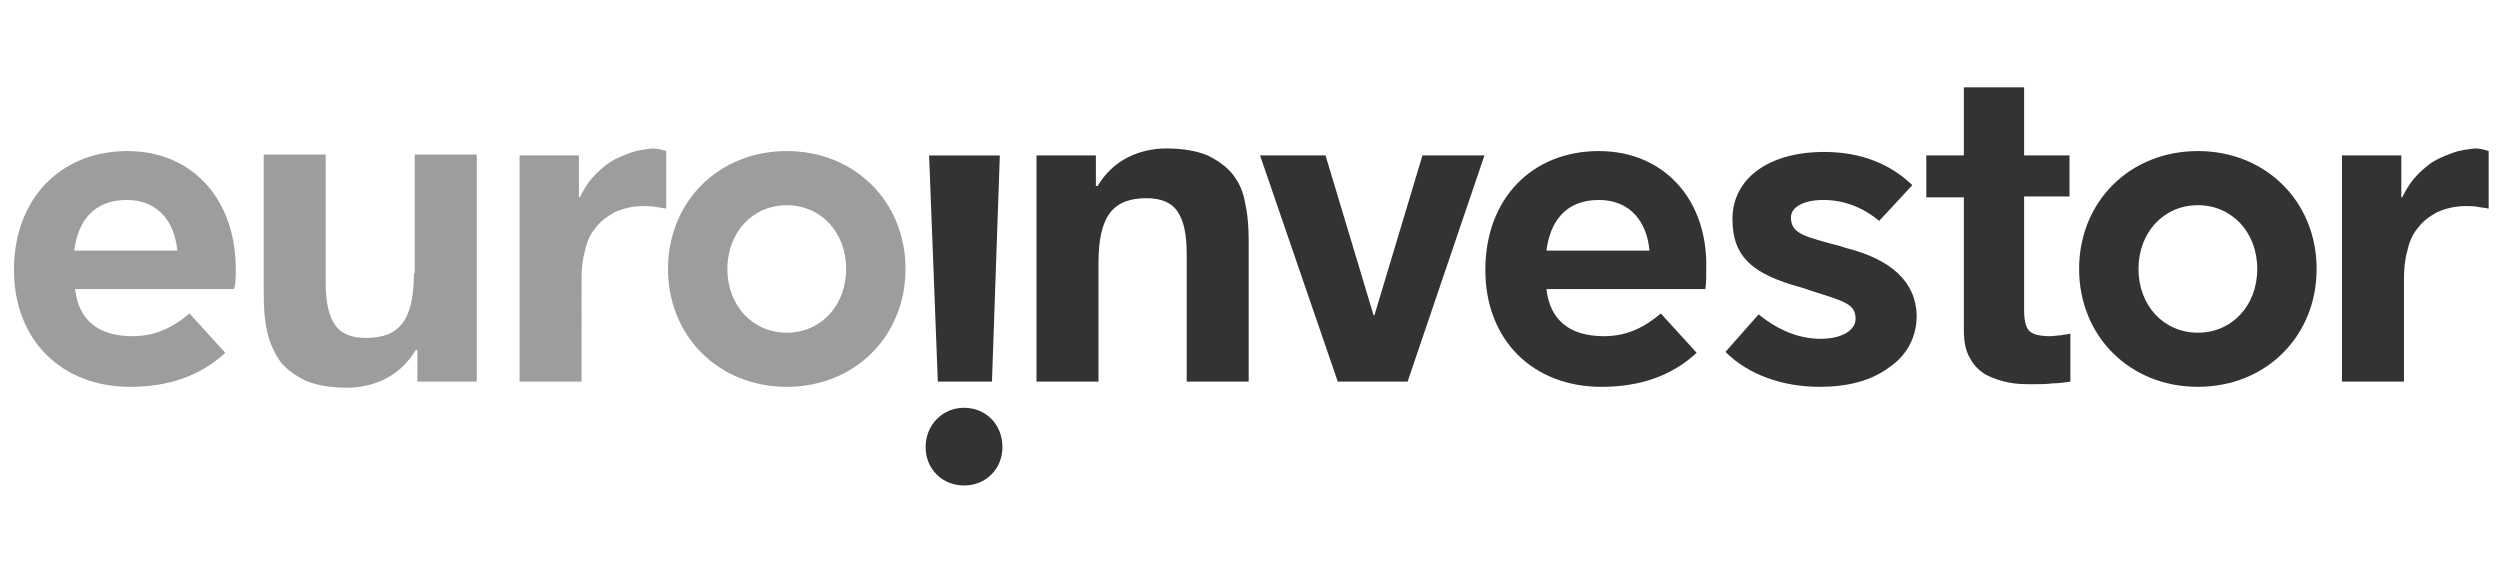
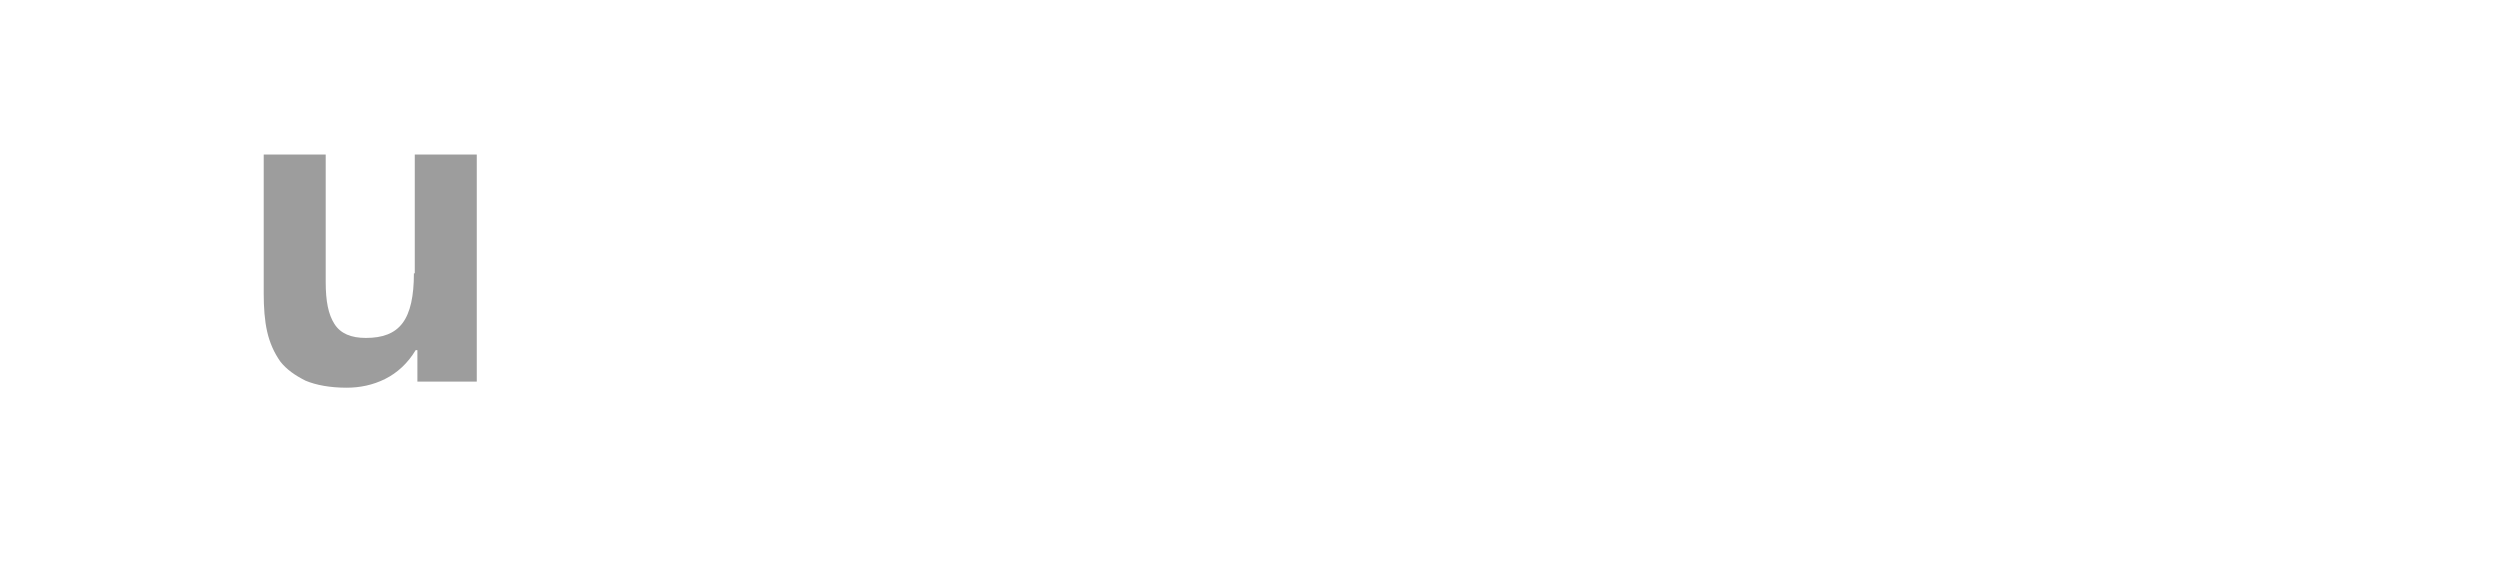
<svg xmlns="http://www.w3.org/2000/svg" viewBox="0 -8.8 286.3 65.7">
-   <path fill="#9D9D9D" d="M14.6 8.5c-7.7 0-13 5.5-13 13.6s5.5 13.4 13.3 13.4c4.3 0 8-1.2 10.9-3.9l-4.1-4.5c-1.9 1.6-3.9 2.6-6.5 2.6-3.9 0-6.2-1.8-6.6-5.4h18.2c.2-.6.2-1.5.2-2.3 0-8-5-13.5-12.4-13.5zM8.5 19.9c.4-3.2 2.1-5.8 6-5.8 3.6 0 5.5 2.5 5.8 5.8H8.5z" />
-   <path fill="#333" d="M183.1 8.5c-7.7 0-13 5.5-13 13.6s5.5 13.4 13.3 13.4c4.3 0 8-1.2 10.9-3.9l-4.1-4.5c-1.9 1.6-3.9 2.6-6.5 2.6-3.9 0-6.2-1.8-6.6-5.4h18.2c.1-.6.1-1.5.1-2.3.2-8-4.9-13.5-12.3-13.5zm-6 11.4c.4-3.2 2.1-5.8 6-5.8 3.6 0 5.5 2.5 5.8 5.8h-11.8z" />
-   <path fill="#9D9D9D" d="M72.2 8.7c-.8.3-1.6.6-2.4 1.1-.7.5-1.4 1.1-2 1.8s-1 1.4-1.4 2.2h-.1V9h-6.8v25.9h7.1V23.2c0-1.2.1-2.3.4-3.3.2-1 .6-1.9 1.2-2.6.6-.8 1.3-1.3 2.2-1.8.9-.4 2-.7 3.3-.7.4 0 .9 0 1.4.1s.9.1 1.2.2V8.5c-.6-.2-1.1-.3-1.6-.3-.8.1-1.7.2-2.5.5zM90.1 8.5c-7.8 0-13.6 5.8-13.6 13.5s5.8 13.5 13.6 13.5 13.6-5.8 13.6-13.5S97.9 8.5 90.1 8.5zm0 20.8c-3.9 0-6.8-3.1-6.8-7.3s2.9-7.3 6.8-7.3 6.8 3.1 6.8 7.3-2.9 7.3-6.8 7.3z" />
-   <path fill="#333" d="M251.7 8.5c-7.8 0-13.6 5.8-13.6 13.5s5.8 13.5 13.6 13.5 13.6-5.8 13.6-13.5-5.8-13.5-13.6-13.5zm0 20.8c-3.9 0-6.8-3.1-6.8-7.3s2.9-7.3 6.8-7.3 6.8 3.1 6.8 7.3-2.9 7.3-6.8 7.3zM110.4 37.9c-2.5 0-4.4 2-4.4 4.5s1.9 4.4 4.4 4.4 4.4-1.9 4.4-4.4c0-2.6-1.9-4.5-4.4-4.5zM141.2 11.2c-.7-.9-1.7-1.6-2.9-2.2-1.2-.5-2.8-.8-4.7-.8-1.5 0-3 .3-4.4 1s-2.6 1.8-3.5 3.3h-.2V9h-6.8v25.9h7.1V21.3c0-2.6.4-4.5 1.3-5.7s2.3-1.7 4.2-1.7c1.7 0 2.9.5 3.6 1.6s1 2.6 1 4.8v14.6h7.1v-16c0-1.6-.1-3.1-.4-4.4-.2-1.3-.7-2.4-1.4-3.3z" />
  <path fill="#9D9D9D" d="M47.4 22.5c0 2.6-.4 4.5-1.3 5.7s-2.3 1.7-4.2 1.7c-1.7 0-2.9-.5-3.6-1.6s-1-2.6-1-4.8V8.9h-7.1v15.9c0 1.6.1 3.1.4 4.4s.8 2.4 1.5 3.4c.7.9 1.7 1.6 2.9 2.2 1.2.5 2.8.8 4.7.8 1.5 0 3-.3 4.4-1s2.6-1.8 3.5-3.3h.2v3.6h6.8v-26h-7.1v13.6h-.1z" />
-   <path fill="#333" d="M231.8 1.2h-6.9V9h-4.3v4.8h4.3V29c0 1.3.2 2.4.7 3.2.4.8 1 1.4 1.8 1.9.8.4 1.6.7 2.6.9s1.8.2 2.9.2c.7 0 1.4 0 2.2-.1.7 0 1.4-.1 2-.2v-5.5c-.3.1-.7.1-1.1.2-.4 0-.8.1-1.2.1-1.2 0-2-.2-2.4-.6s-.6-1.2-.6-2.4v-13h5.2V9h-5.2V1.2zM280.9 8.7c-.8.3-1.6.6-2.4 1.1-.7.5-1.4 1.1-2 1.8s-1 1.4-1.4 2.2h-.1V9h-6.8v25.9h7.1V23.2c0-1.2.1-2.3.4-3.3.2-1 .6-1.9 1.2-2.6.6-.8 1.3-1.3 2.2-1.8.9-.4 2-.7 3.3-.7.4 0 .9 0 1.4.1s.9.1 1.2.2V8.5c-.6-.2-1.1-.3-1.6-.3-.8.1-1.7.2-2.5.5zM153.2 34.9L144.3 9h7.5l5.5 18.3h.1L162.9 9h7.1l-8.8 25.9h-8zM211.4 19.6l-.6-.2c-4.1-1.1-5.7-1.4-5.7-3.3 0-1.2 1.5-2 3.7-2 2.3 0 4.5.8 6.4 2.4l3.8-4.1c-2.6-2.5-6-3.8-10.1-3.8-6.3 0-10.5 3-10.5 7.7 0 4.3 2.3 6.3 7.8 7.8.4.1.9.3 1.2.4 3.8 1.2 5.1 1.5 5.1 3.2 0 1.4-1.7 2.3-4 2.3-2.5 0-4.9-1-7.1-2.8l-3.8 4.3c2.6 2.6 6.5 4 10.8 4 3.2 0 5.9-.7 7.9-2.2 2.1-1.4 3.2-3.5 3.2-6-.1-3.8-2.9-6.4-8.1-7.7zM113.6 34.9l.9-25.9h-8.1l1 25.9z" />
</svg>